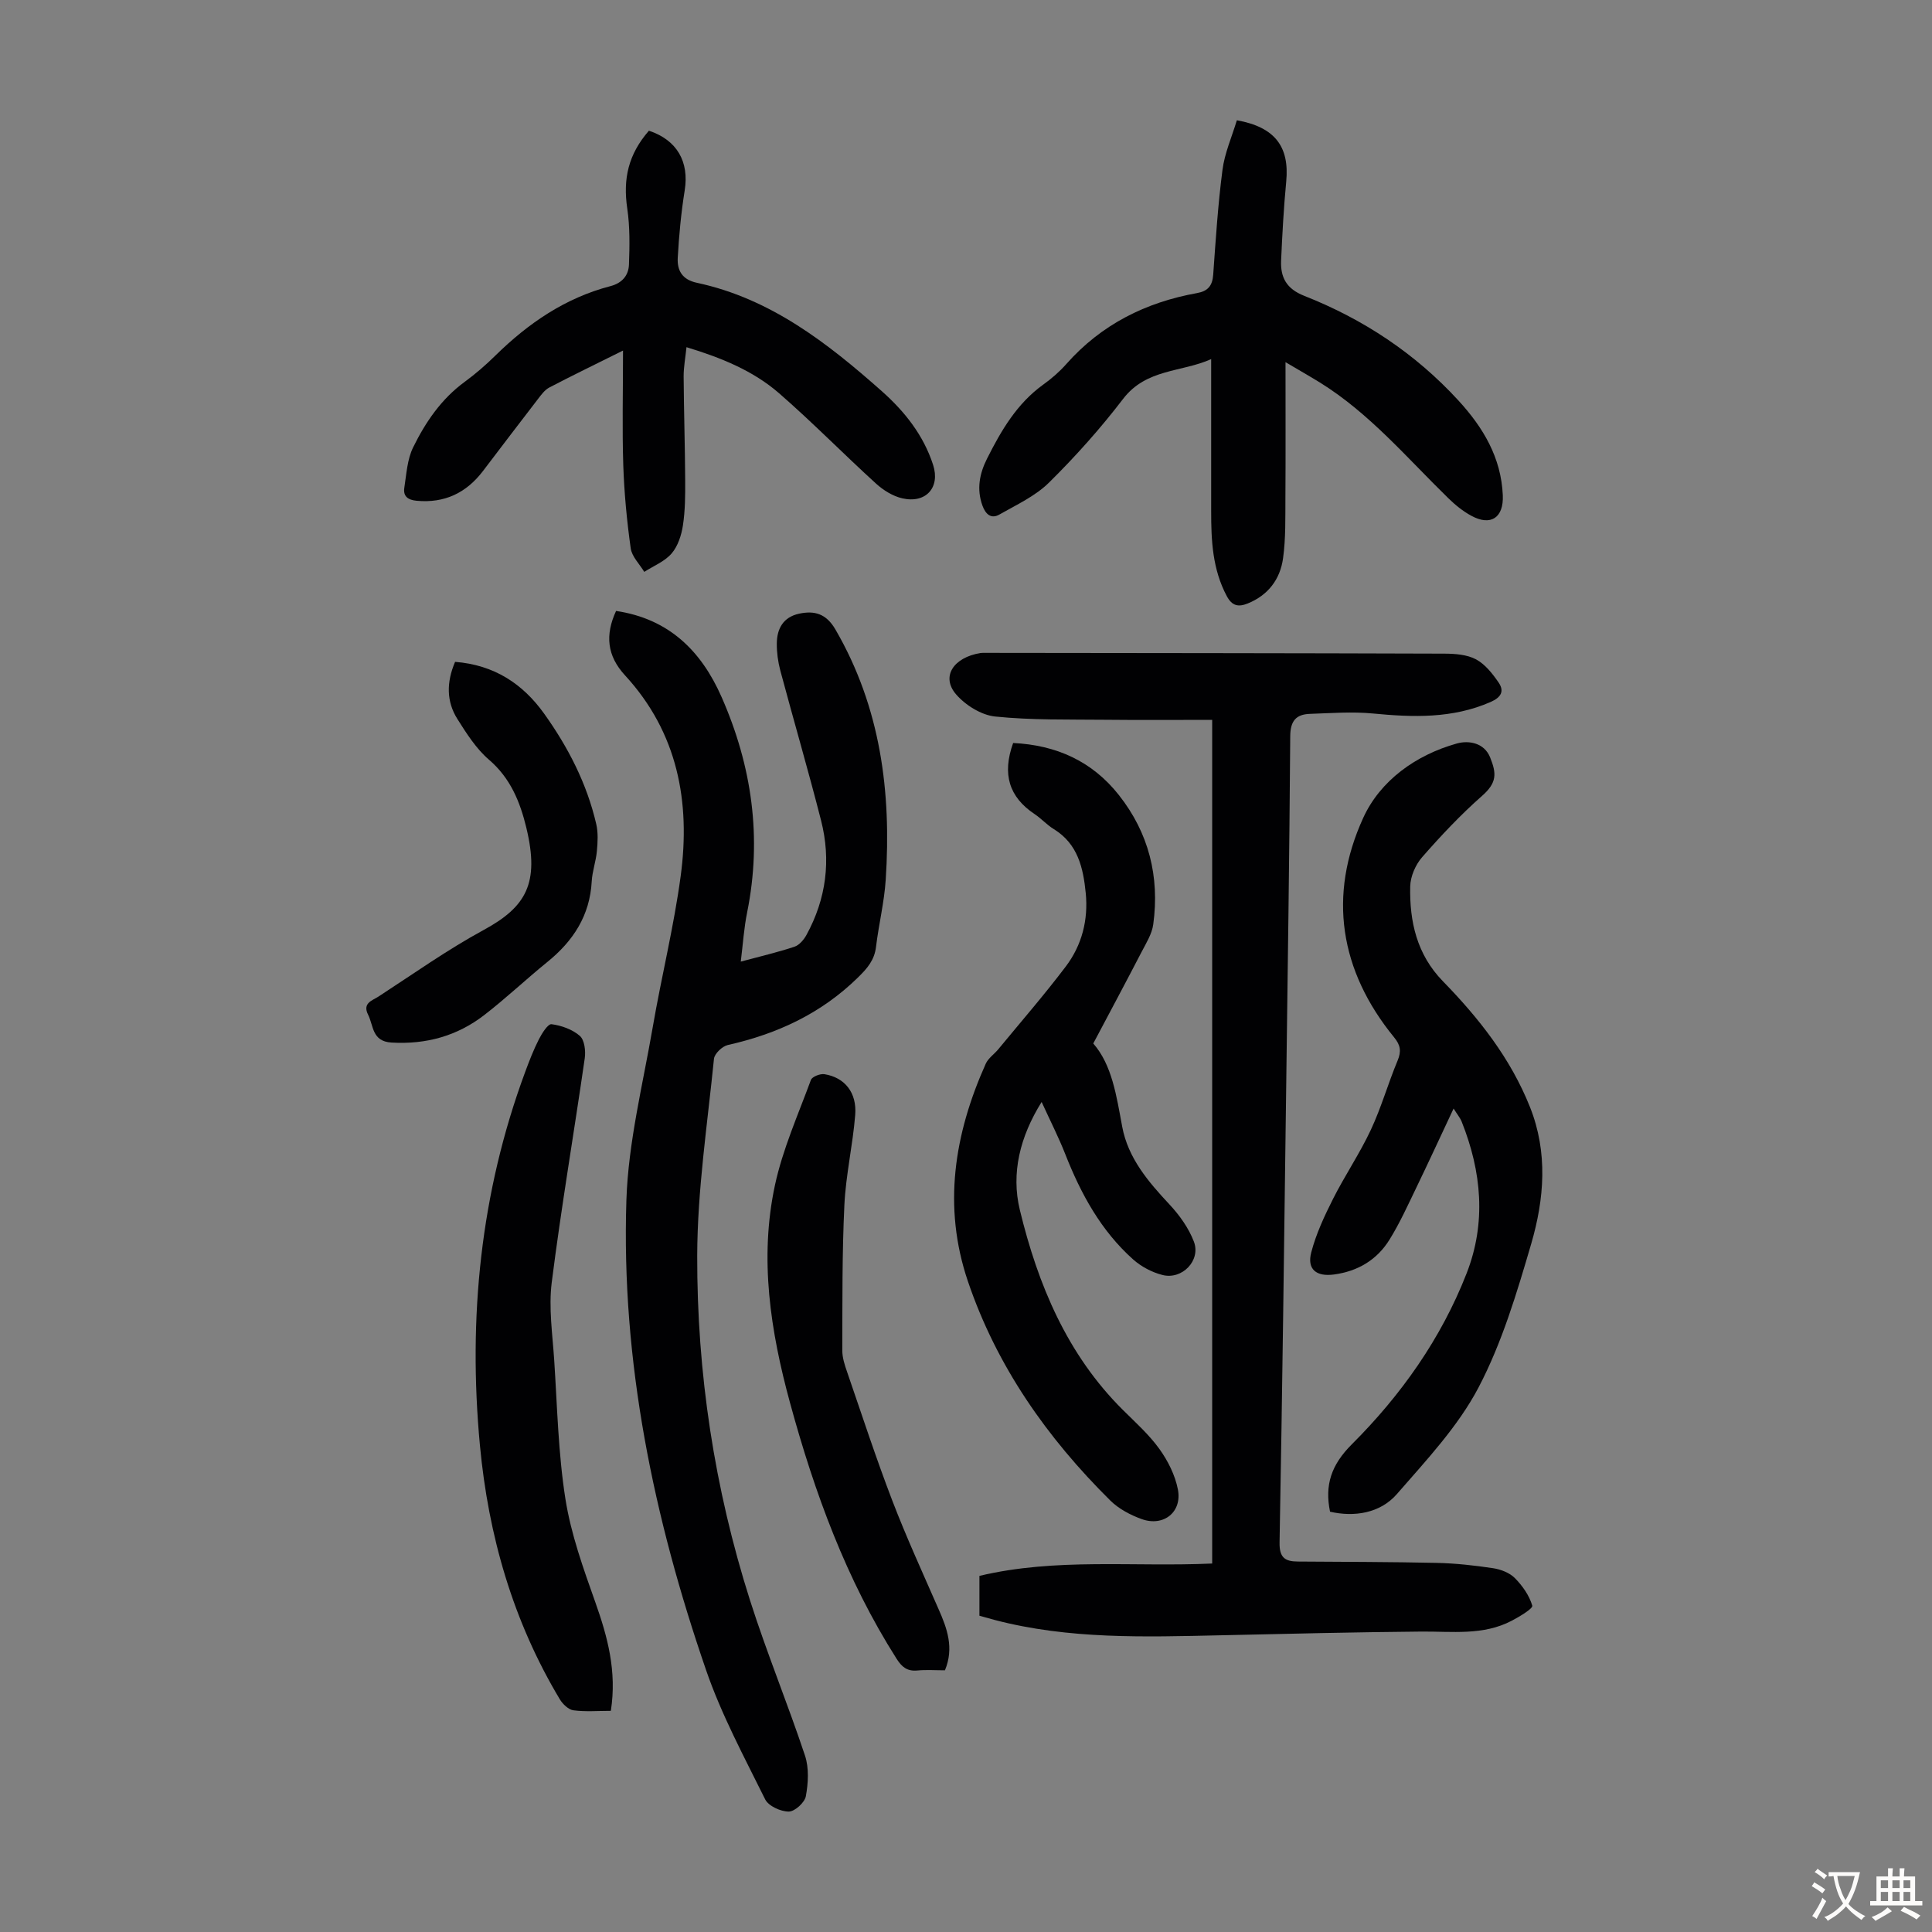
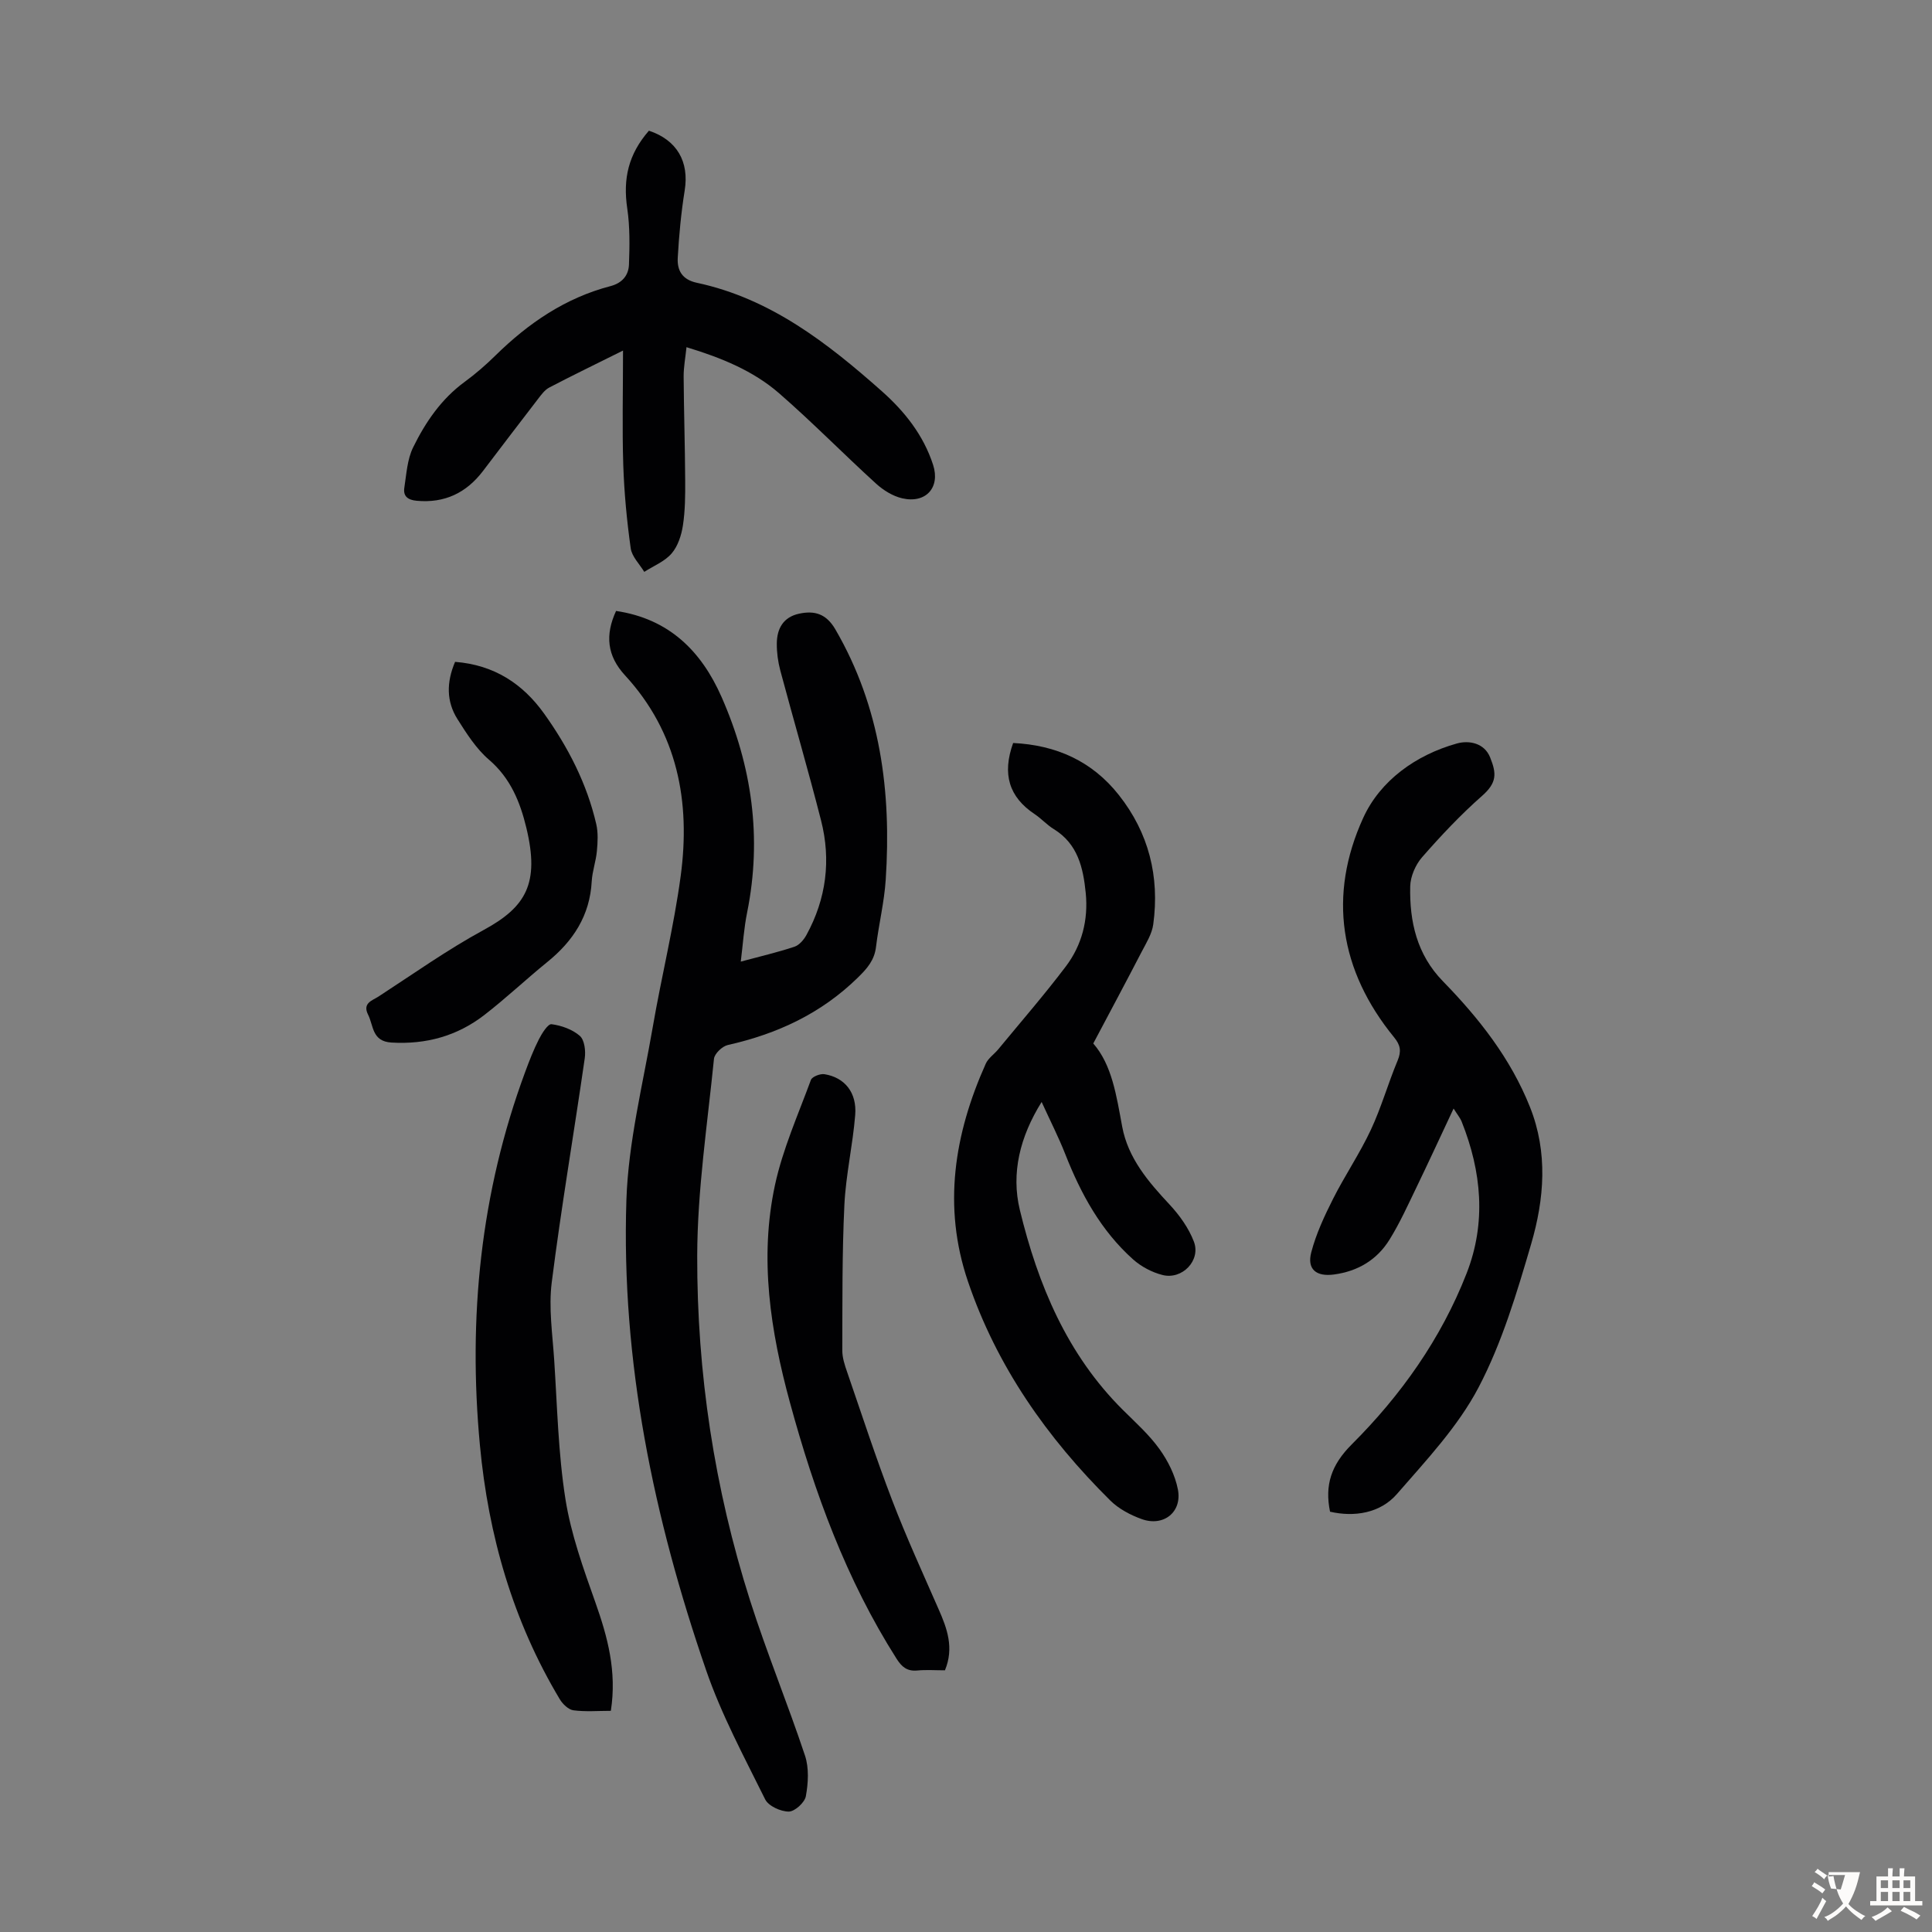
<svg xmlns="http://www.w3.org/2000/svg" enable-background="new 0 0 400 400" viewBox="0 0 400 400">
  <rect x="0" y="0" width="400" height="400" fill="#808080" stroke="none" />
  <g fill="#010103">
-     <path d="m250.97 323.71c0-58.18 0-116.04 0-174.67-7.49 0-14.83.06-22.17-.02-7.59-.08-15.22.1-22.75-.67-2.88-.29-6.17-2.35-8.11-4.6-3.15-3.65-.56-7.64 5.07-8.55.33-.05.67-.03 1.01-.03 31.68.04 63.37.05 95.05.16 2.2.01 4.66.19 6.52 1.18 1.9 1.02 3.44 2.98 4.7 4.83 1.19 1.76.52 3.04-1.68 4-7.91 3.46-16.06 3.18-24.38 2.38-4.3-.41-8.69-.07-13.03.08-2.88.1-4.05 1.47-4.07 4.63-.17 24.52-.53 49.03-.85 73.55-.41 31.12-.79 62.24-1.36 93.36-.06 3.14 1.11 3.94 3.75 3.96 9.61.07 19.22.07 28.83.28 3.89.09 7.78.52 11.63 1.1 1.59.24 3.41.94 4.5 2.04 1.58 1.59 3 3.62 3.61 5.71.17.6-2.62 2.27-4.24 3.12-5.94 3.12-12.39 2.19-18.75 2.25-13.86.12-27.72.46-41.59.77-15.67.35-31.34.85-46.71-3.17-1.06-.28-2.11-.59-3.17-.88 0-2.82 0-5.47 0-8.25 15.87-3.78 31.93-1.82 48.19-2.56z" />
    <path d="m153.37 199.09c4.04-1.09 7.63-1.92 11.11-3.08 1-.33 1.95-1.45 2.49-2.44 4.1-7.49 5.12-15.49 3.02-23.71-2.65-10.39-5.67-20.69-8.44-31.05-.48-1.81-.74-3.74-.72-5.6.03-3.07 1.34-5.44 4.6-6.15 3.24-.7 5.64.02 7.52 3.24 9.37 16.12 11.62 33.64 10.43 51.82-.3 4.66-1.45 9.27-2.01 13.92-.33 2.76-1.82 4.46-3.75 6.35-7.6 7.45-16.71 11.67-26.94 13.97-1.15.26-2.75 1.79-2.86 2.86-1.36 13.57-3.43 27.16-3.47 40.75-.06 24.26 3.55 48.17 10.93 71.35 3.45 10.83 7.8 21.38 11.39 32.17.85 2.57.67 5.68.17 8.41-.24 1.3-2.31 3.18-3.55 3.17-1.67-.01-4.19-1.15-4.87-2.53-4.35-8.8-9.06-17.53-12.24-26.78-10.85-31.5-17.59-63.89-16.49-97.35.4-11.96 3.4-23.85 5.45-35.73 1.8-10.47 4.38-20.81 5.79-31.32 2.06-15.34-.62-29.69-11.53-41.54-3.74-4.06-4.14-8.37-1.85-13.33 10.94 1.62 17.64 8.27 21.85 17.83 6.29 14.3 8.4 29.12 5.29 44.57-.66 3.23-.87 6.56-1.32 10.2z" />
    <path d="m209.76 153.83c8.93.43 16.34 3.76 21.87 10.75 6.22 7.86 8.48 16.92 7.14 26.79-.27 2.01-1.49 3.93-2.46 5.8-3.17 6.12-6.43 12.21-9.96 18.87 3.89 4.46 4.8 10.84 5.99 17.23 1.21 6.5 5.38 11.38 9.8 16.11 2.07 2.22 3.97 4.88 5.04 7.68 1.49 3.89-2.42 7.96-6.51 6.91-2.17-.55-4.4-1.73-6.07-3.22-6.65-5.94-10.81-13.56-14.04-21.78-1.39-3.53-3.12-6.92-4.9-10.82-4.48 7.16-6.36 14.75-4.51 22.37 3.74 15.43 9.77 29.92 21.36 41.42 2.62 2.6 5.42 5.11 7.55 8.08 1.76 2.45 3.24 5.41 3.81 8.35.91 4.69-2.96 7.76-7.47 6.15-2.34-.84-4.77-2.12-6.51-3.84-13.12-12.99-23.55-27.83-29.51-45.44-5.23-15.46-2.81-30.46 3.71-45.01.52-1.16 1.77-1.98 2.61-3.01 4.68-5.68 9.52-11.25 13.96-17.12 3.34-4.41 4.68-9.64 4.13-15.21-.52-5.21-1.63-10.17-6.61-13.23-1.42-.87-2.57-2.17-3.96-3.1-5.33-3.55-6.77-8.31-4.46-14.73z" />
    <path d="m275.37 312.98c-1.13-5.5.24-9.69 4.5-13.94 10.18-10.16 18.49-21.87 23.77-35.39 4.11-10.51 3.11-21.07-1.01-31.41-.32-.8-.91-1.5-1.68-2.73-2.7 5.75-5.16 11.09-7.72 16.39-1.75 3.62-3.41 7.3-5.52 10.71-2.59 4.21-6.55 6.59-11.52 7.26-3.64.49-5.63-1.05-4.71-4.58 1-3.83 2.72-7.52 4.51-11.07 2.44-4.84 5.52-9.37 7.82-14.28 2.17-4.63 3.57-9.62 5.55-14.36.8-1.92.6-3.19-.71-4.79-11.31-13.84-13.74-29.41-6.41-45.46 3.51-7.69 10.85-13.01 19.39-15.4 2.55-.71 5.7-.08 6.88 2.87 1.34 3.33 1.46 5.23-1.68 7.99-4.43 3.9-8.52 8.25-12.41 12.7-1.36 1.56-2.4 3.97-2.45 6.01-.16 7.3 1.37 14.12 6.77 19.66 7.46 7.65 14.01 15.96 18.02 26.03 3.76 9.43 2.97 19.04.26 28.33-2.97 10.15-6.05 20.5-10.93 29.79-4.25 8.07-10.8 15.03-16.87 22.01-3.47 3.99-8.84 4.81-13.85 3.66z" />
-     <path d="m256.08 24.9c7.93 1.42 10.9 5.5 10.22 12.66-.52 5.45-.82 10.92-1.06 16.39-.15 3.48 1.1 5.85 4.79 7.3 12.22 4.82 22.99 11.93 31.93 21.68 5.12 5.58 8.84 11.8 9.18 19.62.2 4.61-2.46 6.44-6.51 4.24-1.74-.94-3.34-2.24-4.76-3.63-8.56-8.34-16.31-17.59-26.62-23.98-2.06-1.27-4.16-2.46-7.1-4.2 0 9.9.04 18.92-.02 27.94-.03 4.23.09 8.52-.49 12.69-.6 4.31-3.07 7.62-7.31 9.33-1.9.77-3.23.55-4.33-1.51-2.97-5.55-3.25-11.54-3.24-17.6 0-10.28 0-20.57 0-31.48-6.12 2.75-13.41 1.94-18.23 8.23-4.68 6.12-9.86 11.92-15.34 17.33-2.84 2.81-6.73 4.6-10.28 6.62-1.73.99-2.87-.09-3.51-1.86-1.23-3.42-.6-6.62.96-9.72 2.93-5.83 6.18-11.4 11.64-15.33 1.72-1.23 3.36-2.66 4.76-4.24 7.25-8.2 16.44-12.79 27.07-14.7 2.25-.4 3.18-1.51 3.35-3.79.52-7.25.98-14.51 1.92-21.71.44-3.45 1.92-6.78 2.98-10.28z" />
    <path d="m128.99 72.58c-5.92 2.95-10.64 5.23-15.28 7.66-.93.49-1.65 1.49-2.32 2.36-3.83 4.96-7.61 9.95-11.41 14.94-3.46 4.53-7.95 6.67-13.71 6.14-1.81-.17-2.83-.92-2.56-2.69.44-2.83.6-5.87 1.82-8.36 2.56-5.22 5.84-10.04 10.69-13.58 2.25-1.65 4.38-3.5 6.37-5.46 6.8-6.68 14.47-11.92 23.8-14.35 2.44-.64 3.74-2.23 3.83-4.45.14-3.86.21-7.8-.35-11.6-.92-6.21.23-11.24 4.48-16.13 5.82 1.93 8.36 6.42 7.41 12.36-.74 4.61-1.18 9.28-1.44 13.95-.14 2.58.87 4.52 3.97 5.18 15.2 3.25 27.01 12.44 38.29 22.45 4.73 4.2 8.62 9.1 10.61 15.25 1.51 4.67-1.48 8.05-6.4 6.92-1.94-.45-3.89-1.66-5.39-3.02-6.78-6.17-13.21-12.74-20.12-18.75-5.37-4.66-11.95-7.33-19.15-9.52-.22 2.16-.6 4.12-.59 6.08.05 7.16.28 14.32.32 21.48.02 3.12 0 6.28-.47 9.35-.31 2.03-1.04 4.29-2.34 5.8-1.43 1.66-3.73 2.57-5.66 3.81-.98-1.62-2.57-3.16-2.81-4.89-.8-5.72-1.35-11.5-1.54-17.27-.24-7.56-.05-15.13-.05-23.66z" />
    <path d="m126.47 354.21c-2.67 0-5.25.22-7.75-.11-1.03-.14-2.21-1.28-2.81-2.27-9.72-16.21-14.8-33.93-16.55-52.62-2.47-26.4.11-52.24 9.36-77.24.85-2.3 1.74-4.61 2.85-6.79.63-1.24 1.88-3.23 2.62-3.13 2.06.27 4.33 1.08 5.86 2.42.97.85 1.23 3.1 1.02 4.61-2.23 15.49-4.88 30.92-6.84 46.44-.66 5.24.16 10.7.51 16.05.63 9.6.83 19.28 2.32 28.75 1.15 7.3 3.72 14.44 6.21 21.45 2.52 7.13 4.47 14.24 3.2 22.44z" />
    <path d="m195.64 345.82c-1.96 0-3.87-.14-5.75.04-2.09.19-3.19-.75-4.26-2.43-10.43-16.4-16.99-34.39-22.07-53.01-4.05-14.84-6.38-29.87-3.11-45.07 1.61-7.45 4.79-14.56 7.44-21.76.25-.68 1.92-1.33 2.8-1.19 4.19.67 6.75 3.8 6.37 8.45-.5 6.23-1.94 12.4-2.24 18.63-.48 10.02-.4 20.07-.43 30.1-.01 1.51.51 3.08 1.02 4.54 3.05 8.87 5.97 17.8 9.33 26.56 2.91 7.59 6.31 15 9.57 22.45 1.79 4.03 3.25 8.06 1.33 12.69z" />
    <path d="m94.22 137.03c8.1.63 14.02 4.55 18.43 10.71 4.97 6.95 8.86 14.49 10.8 22.89.41 1.78.3 3.73.13 5.57-.19 2.11-.95 4.17-1.07 6.27-.38 7.08-3.83 12.36-9.19 16.7-4.43 3.59-8.58 7.53-13.09 11.01-5.6 4.31-12.01 6.09-19.17 5.67-4.07-.24-3.69-3.46-4.85-5.77-1.22-2.41.89-2.94 2.13-3.74 7.21-4.69 14.26-9.7 21.8-13.8 8.76-4.76 11.61-9.62 8.84-21.13-1.28-5.32-3.27-10.29-7.74-14.12-2.65-2.27-4.65-5.43-6.55-8.44-2.27-3.62-2.28-7.58-.47-11.82z" />
  </g>
-   <path d="m377.9 391.2c-.2.3-.4.5-.6.8-.7-.6-1.4-1-2.2-1.5.2-.3.4-.5.5-.8.6.4 1.4.8 2.3 1.5zm-1.8 6.1c-.2-.2-.5-.4-.9-.6.4-.6.8-1.2 1.2-1.9s.7-1.3.9-1.9c.3.3.5.5.8.7-.7 1.3-1.4 2.6-2 3.7zm2.2-9c-.3.3-.5.5-.6.8-.6-.6-1.3-1.1-2-1.5.3-.3.5-.5.6-.7.6.5 1.3.9 2 1.4zm.3.2v-.9h2 4.5c-.3 1.3-.6 2.5-1 3.6s-.9 2.1-1.4 3c.4.5 1 1 1.6 1.4s1.2.8 1.9 1.1c-.3.2-.5.4-.8.8-.4-.3-1-.7-1.6-1.2s-1.2-1.1-1.6-1.6c-.5.6-1.1 1.1-1.7 1.6s-1.4.9-2.1 1.4c-.1-.3-.3-.5-.7-.8.6-.2 1.2-.5 1.9-1s1.4-1.1 2-1.8c-.5-.8-.9-1.6-1.2-2.5s-.6-2-.8-3.2c-.4.1-.7.1-1 .1zm2.5 2.7c.3 1 .7 1.7 1 2.2.3-.5.6-1.1 1-2s.6-1.9.9-3h-3.2-.4c.1.9.3 1.8.7 2.8z" fill="#fcfbfa" />
+   <path d="m377.9 391.2c-.2.3-.4.5-.6.8-.7-.6-1.4-1-2.2-1.5.2-.3.4-.5.5-.8.6.4 1.4.8 2.3 1.5zm-1.8 6.1c-.2-.2-.5-.4-.9-.6.4-.6.8-1.2 1.2-1.9s.7-1.3.9-1.9c.3.3.5.5.8.7-.7 1.3-1.4 2.6-2 3.7zm2.2-9c-.3.3-.5.5-.6.8-.6-.6-1.3-1.1-2-1.5.3-.3.5-.5.6-.7.6.5 1.3.9 2 1.4zm.3.2v-.9h2 4.5c-.3 1.3-.6 2.5-1 3.6s-.9 2.1-1.4 3c.4.5 1 1 1.6 1.4s1.2.8 1.9 1.1c-.3.2-.5.4-.8.8-.4-.3-1-.7-1.6-1.2s-1.2-1.1-1.6-1.6c-.5.6-1.1 1.1-1.7 1.6s-1.4.9-2.1 1.4c-.1-.3-.3-.5-.7-.8.6-.2 1.2-.5 1.9-1s1.4-1.1 2-1.8c-.5-.8-.9-1.6-1.2-2.5s-.6-2-.8-3.2c-.4.1-.7.1-1 .1zm2.5 2.7s.6-1.9.9-3h-3.2-.4c.1.9.3 1.8.7 2.8z" fill="#fcfbfa" />
  <path d="m396.5 388.5v1.5 3.6h1.5v.9c-.4 0-1 0-1.7 0h-7.9c-.5 0-.9 0-1.2 0v-.9h1.3v-3.5c0-.7 0-1.2 0-1.6h2.4c0-.8 0-1.4 0-1.7h1c0 .3-.1.8-.1 1.7h1.5c0-.8 0-1.4 0-1.7h1c0 .3-.1.9-.1 1.7zm-8.2 9.2c-.2-.3-.5-.5-.8-.8.8-.3 1.4-.6 1.9-.9s1-.7 1.4-1.1c.3.3.6.5.9.8-1.6 1-2.8 1.6-3.4 2zm2.6-6.8v-1.6h-1.5v1.6zm0 2.7v-1.9h-1.5v1.9zm2.4-2.7v-1.6h-1.5v1.6zm0 2.7v-1.9h-1.5v1.9zm.2 2 .7-.8c.4.2.9.5 1.6.8s1.3.7 1.8 1c-.3.3-.5.5-.8.8-.4-.3-1.5-1-3.3-1.8zm2-4.7v-1.6h-1.4v1.6zm0 2.7v-1.9h-1.4v1.9z" fill="#fcfbfa" />
</svg>